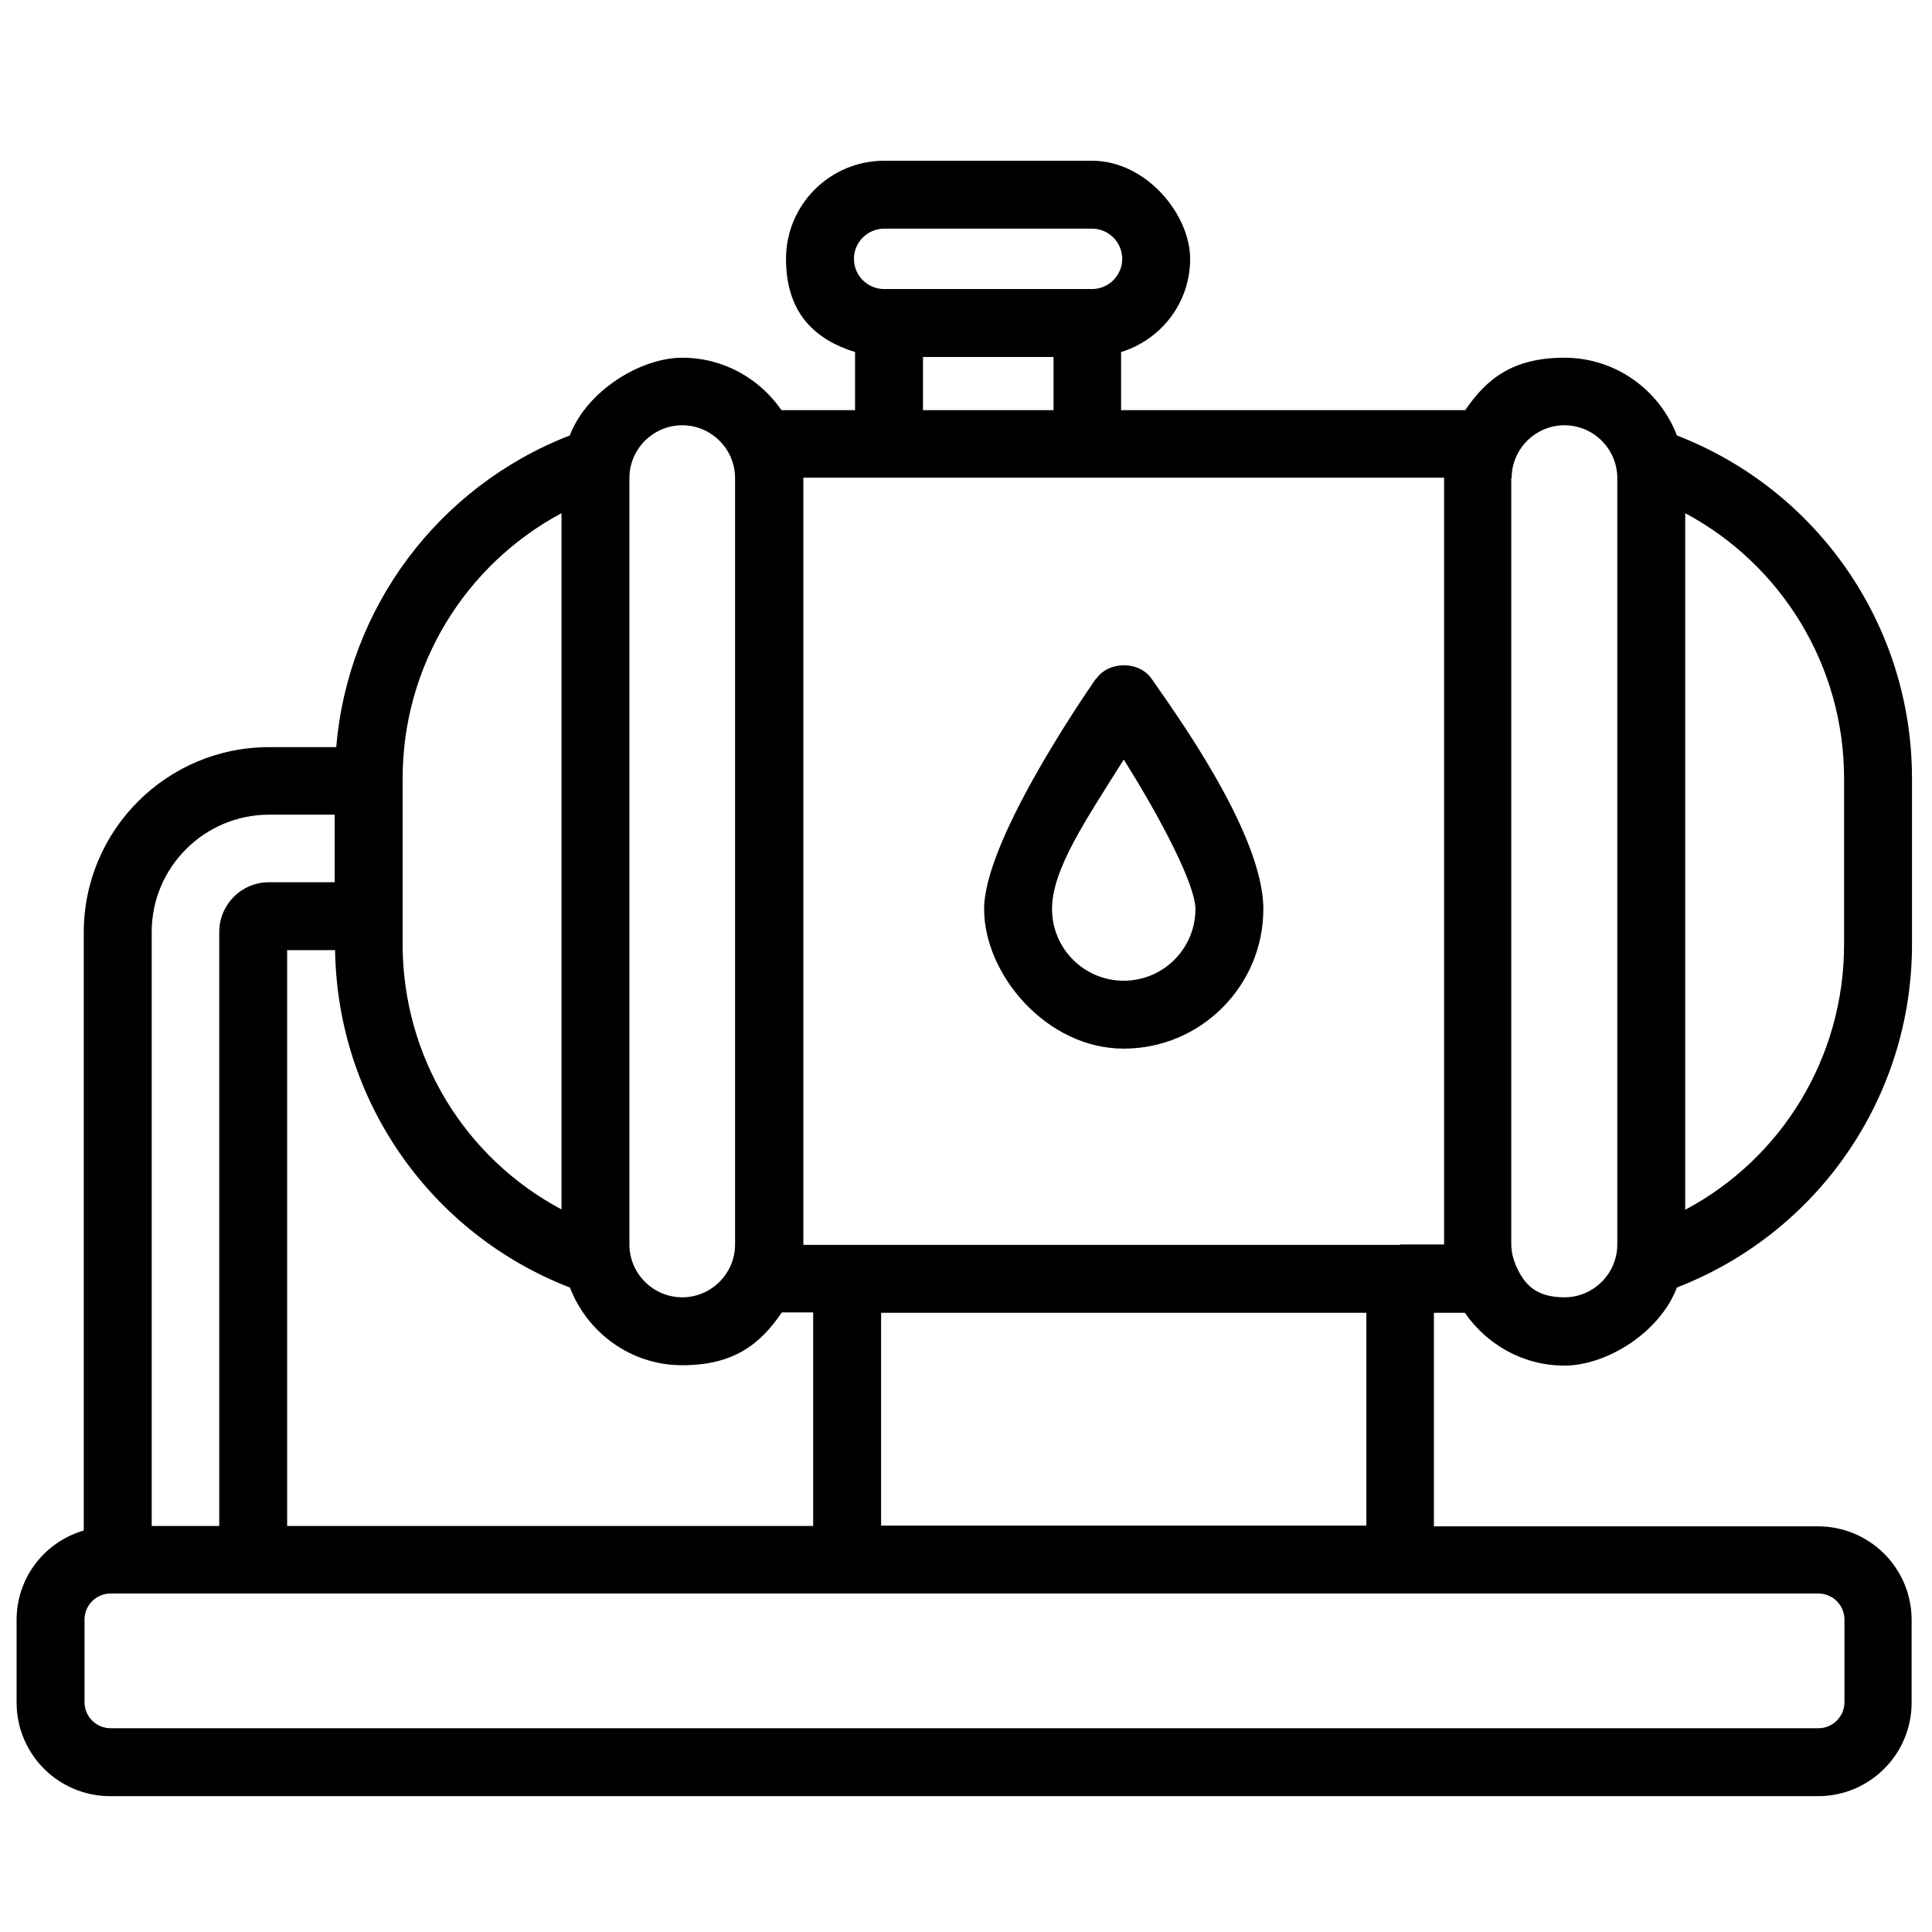
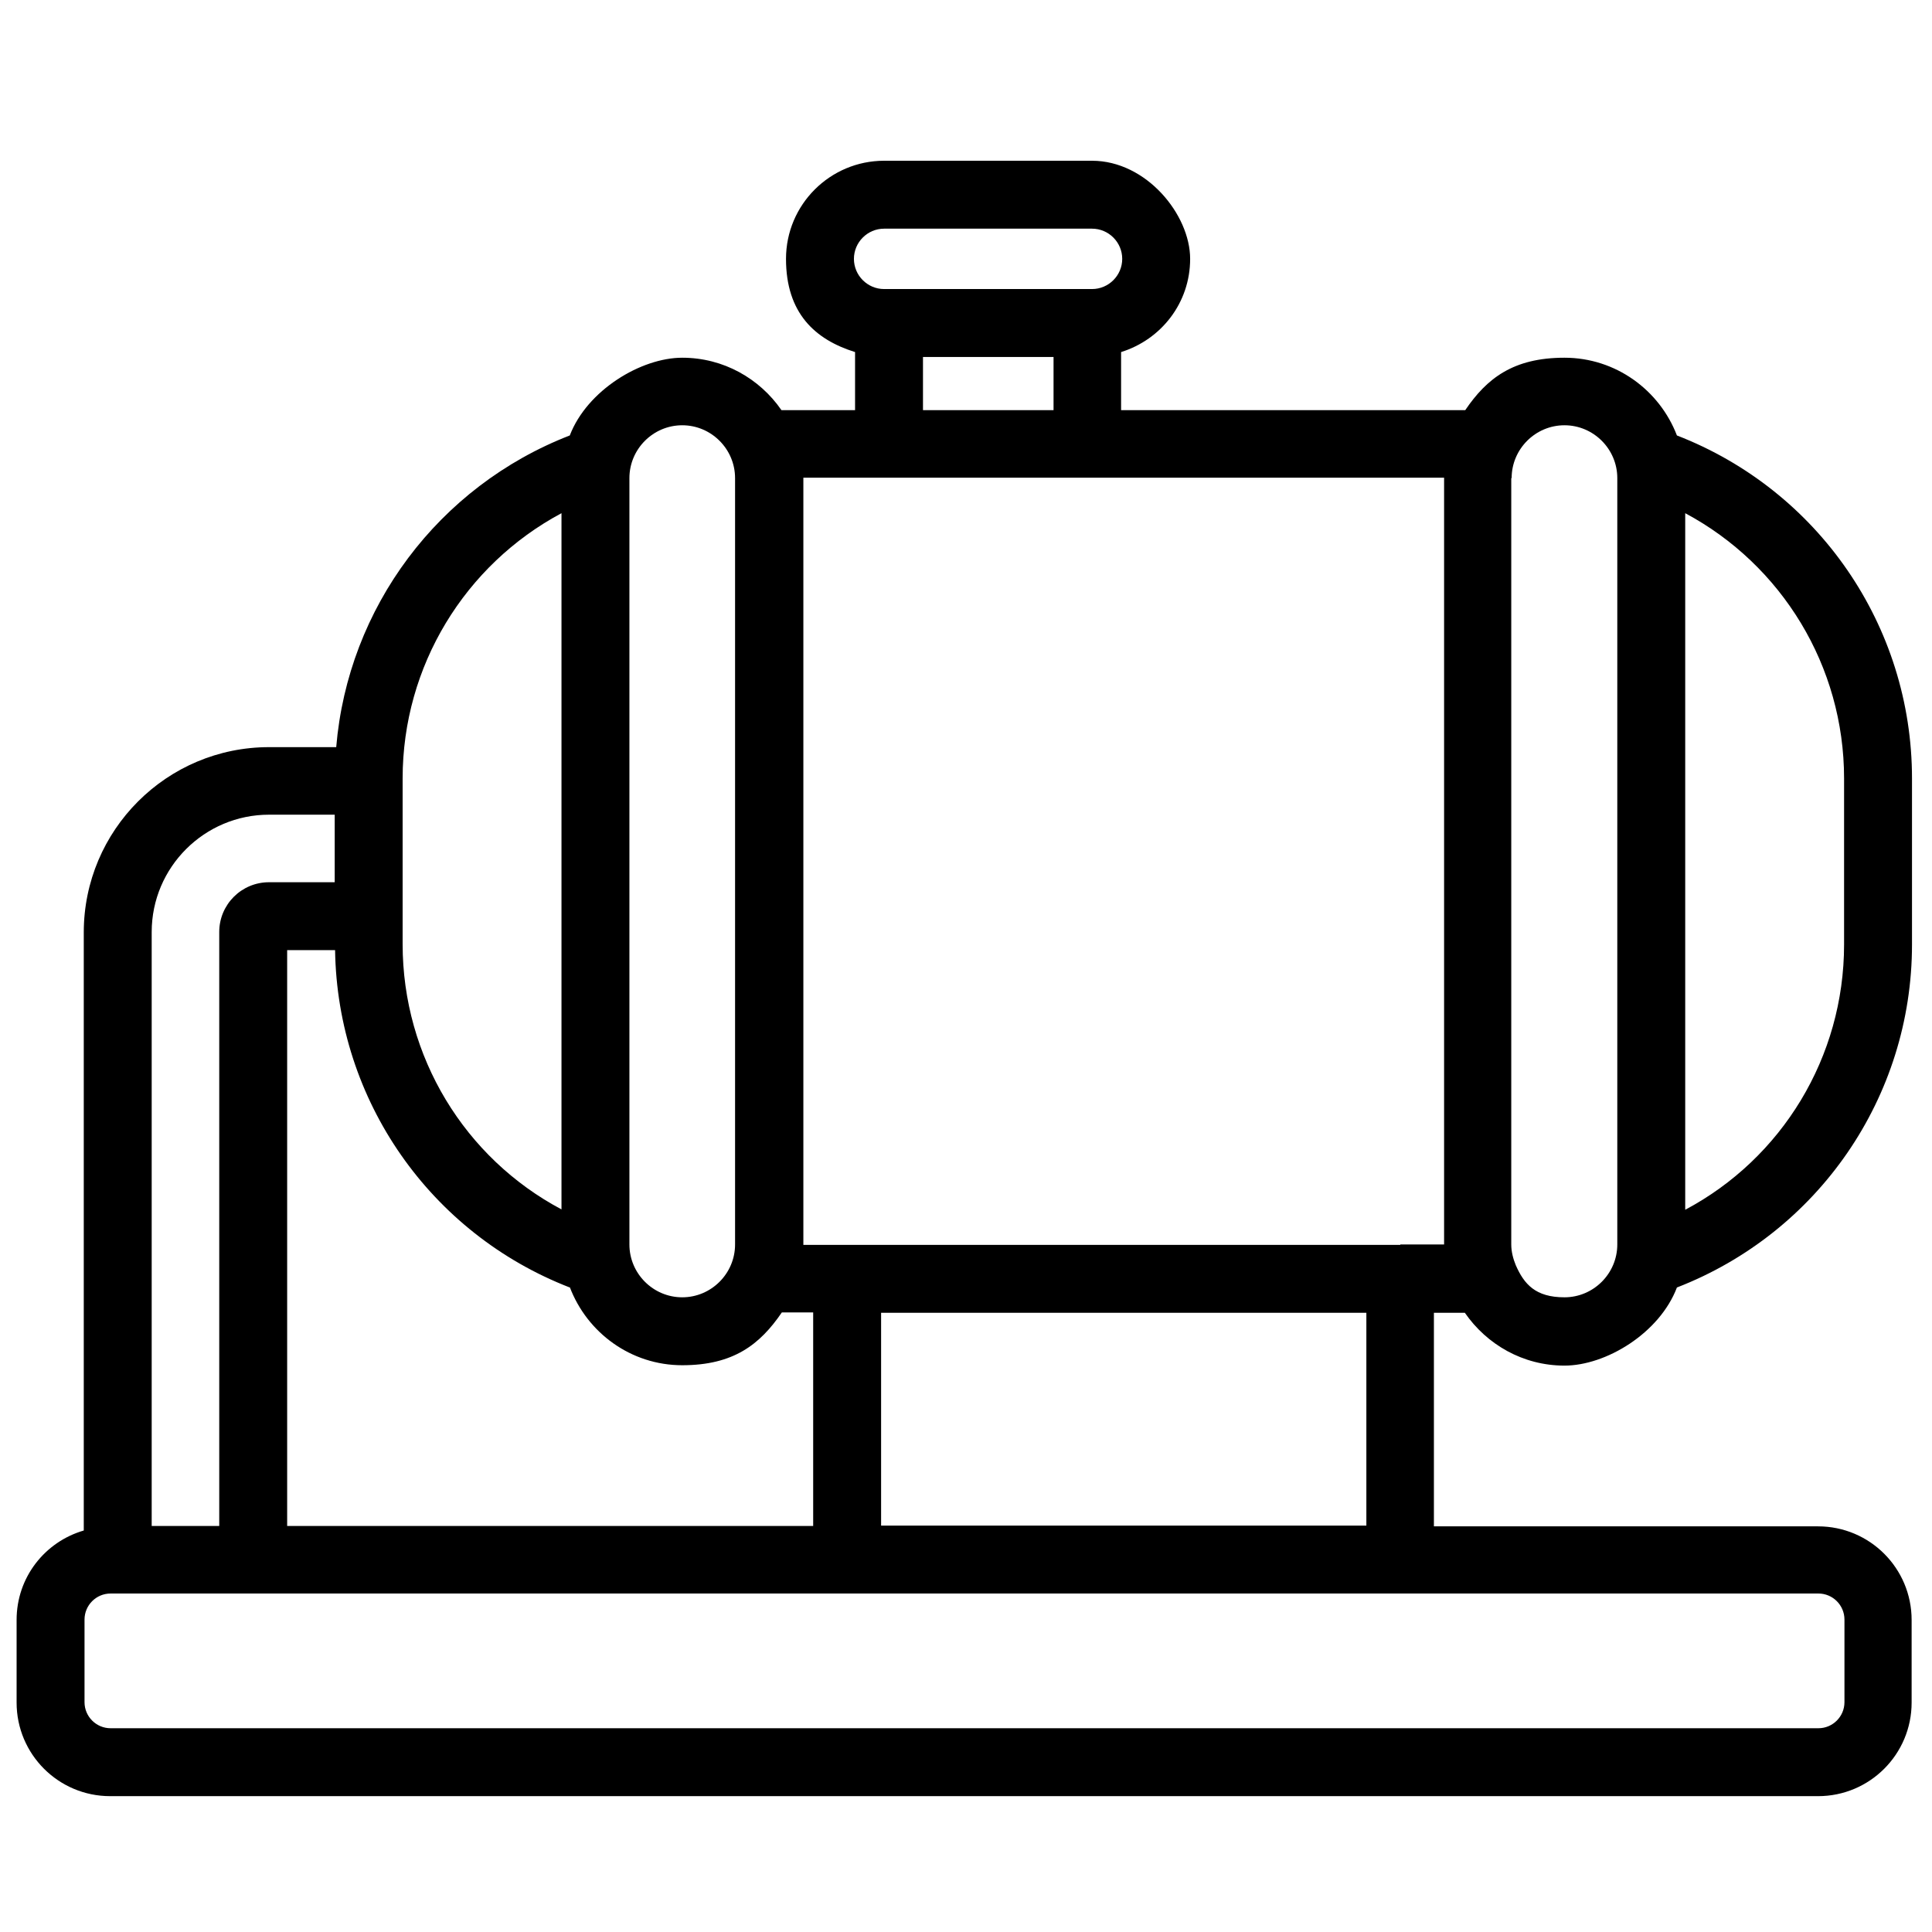
<svg xmlns="http://www.w3.org/2000/svg" version="1.1" viewBox="0 0 512 512">
  <g>
    <g id="Capa_1">
      <g>
-         <path d="M290.4,179.9c-4.9,7.1-29.6,43.6-29.6,61s16.6,37,37,37,37-16.6,37-37-24.7-53.8-29.6-61c-3.3-4.8-11.4-4.8-14.7,0ZM297.8,259.9c-10.5,0-19-8.5-19-19s8.9-23.5,19-39.6c10.1,16,19,33.3,19,39.6,0,10.5-8.5,19-19,19Z" />
        <path d="M388.2,347.9c5.8,8.4,15.4,14,26.4,14s25.2-8.6,29.8-20.7c37.4-14.5,62.3-50.4,62.3-90.9v-44c0-40.5-24.9-76.4-62.3-90.9-4.6-12-16.2-20.6-29.8-20.6s-20.6,5.5-26.3,13.9h-91.2v-15.4c10.6-3.3,18.3-13,18.3-24.7s-11.6-26-26-26h-55.1c-14.3,0-26,11.6-26,26s7.7,21.4,18.3,24.7v15.4h-19.5c-5.8-8.4-15.4-13.9-26.3-13.9s-25.2,8.6-29.8,20.6c-34.8,13.5-58.8,45.6-61.9,82.6h-17.8c-27.1,0-49.1,22-49.1,49.1v158.5c-10.3,3-17.8,12.4-17.8,23.7v21.9c0,13.7,11.1,24.8,24.8,24.8h452.6c13.7,0,24.8-11.1,24.8-24.8v-21.9c0-13.7-11.1-24.8-24.8-24.8h-101.8v-56.6h8.2ZM446.6,136c25.6,13.7,42.1,40.5,42.1,70.3v44c0,29.9-16.5,56.7-42.1,70.3v-184.5ZM400.6,126.7c0-7.7,6.3-14,14-14s14,6.3,14,14v203.1c0,7.7-6.3,14-14,14s-10.7-3.5-12.9-8.5c0,0,0,0,0,0-.7-1.7-1.2-3.6-1.2-5.5V126.7ZM226.3,68.6c0-4.4,3.6-8,8-8h55.1c4.4,0,8,3.6,8,8s-3.6,8-8,8h-55.1c-4.4,0-8-3.6-8-8ZM279.2,94.6v14.1h-34.6v-14.1h34.6ZM166.8,126.7c0-7.7,6.3-14,14-14s14,6.3,14,14v203.1c0,7.7-6.3,14-14,14s-14-6.3-14-14V126.7ZM106.7,206.3c0-29.8,16.5-56.6,42.1-70.3v184.5c-25.6-13.6-42.1-40.4-42.1-70.3v-44ZM151,341.1c4.6,12.1,16.2,20.7,29.8,20.7s20.6-5.5,26.4-14h8.3v56.6H76.1v-152.6h12.7c.6,39.9,25.3,75.1,62.2,89.4ZM40.2,247c0-17.2,14-31.1,31.1-31.1h17.4v17.9h-17.4c-7.3,0-13.2,5.9-13.2,13.2v157.4h-17.9v-157.4ZM481.9,422.3c3.8,0,6.9,3.1,6.9,6.9v21.9c0,3.8-3.1,6.9-6.9,6.9H29.3c-3.8,0-6.9-3.1-6.9-6.9v-21.9c0-3.8,3.1-6.9,6.9-6.9h452.6ZM233.5,404.3v-56.4h128.6v56.4h-128.6ZM371.1,329.9h-158.2s0,0,0,0V126.7s0,0,0-.1h169.8s0,0,0,.1v203.1s0,0,0,0h-11.6Z" />
      </g>
    </g>
  </g>
</svg>